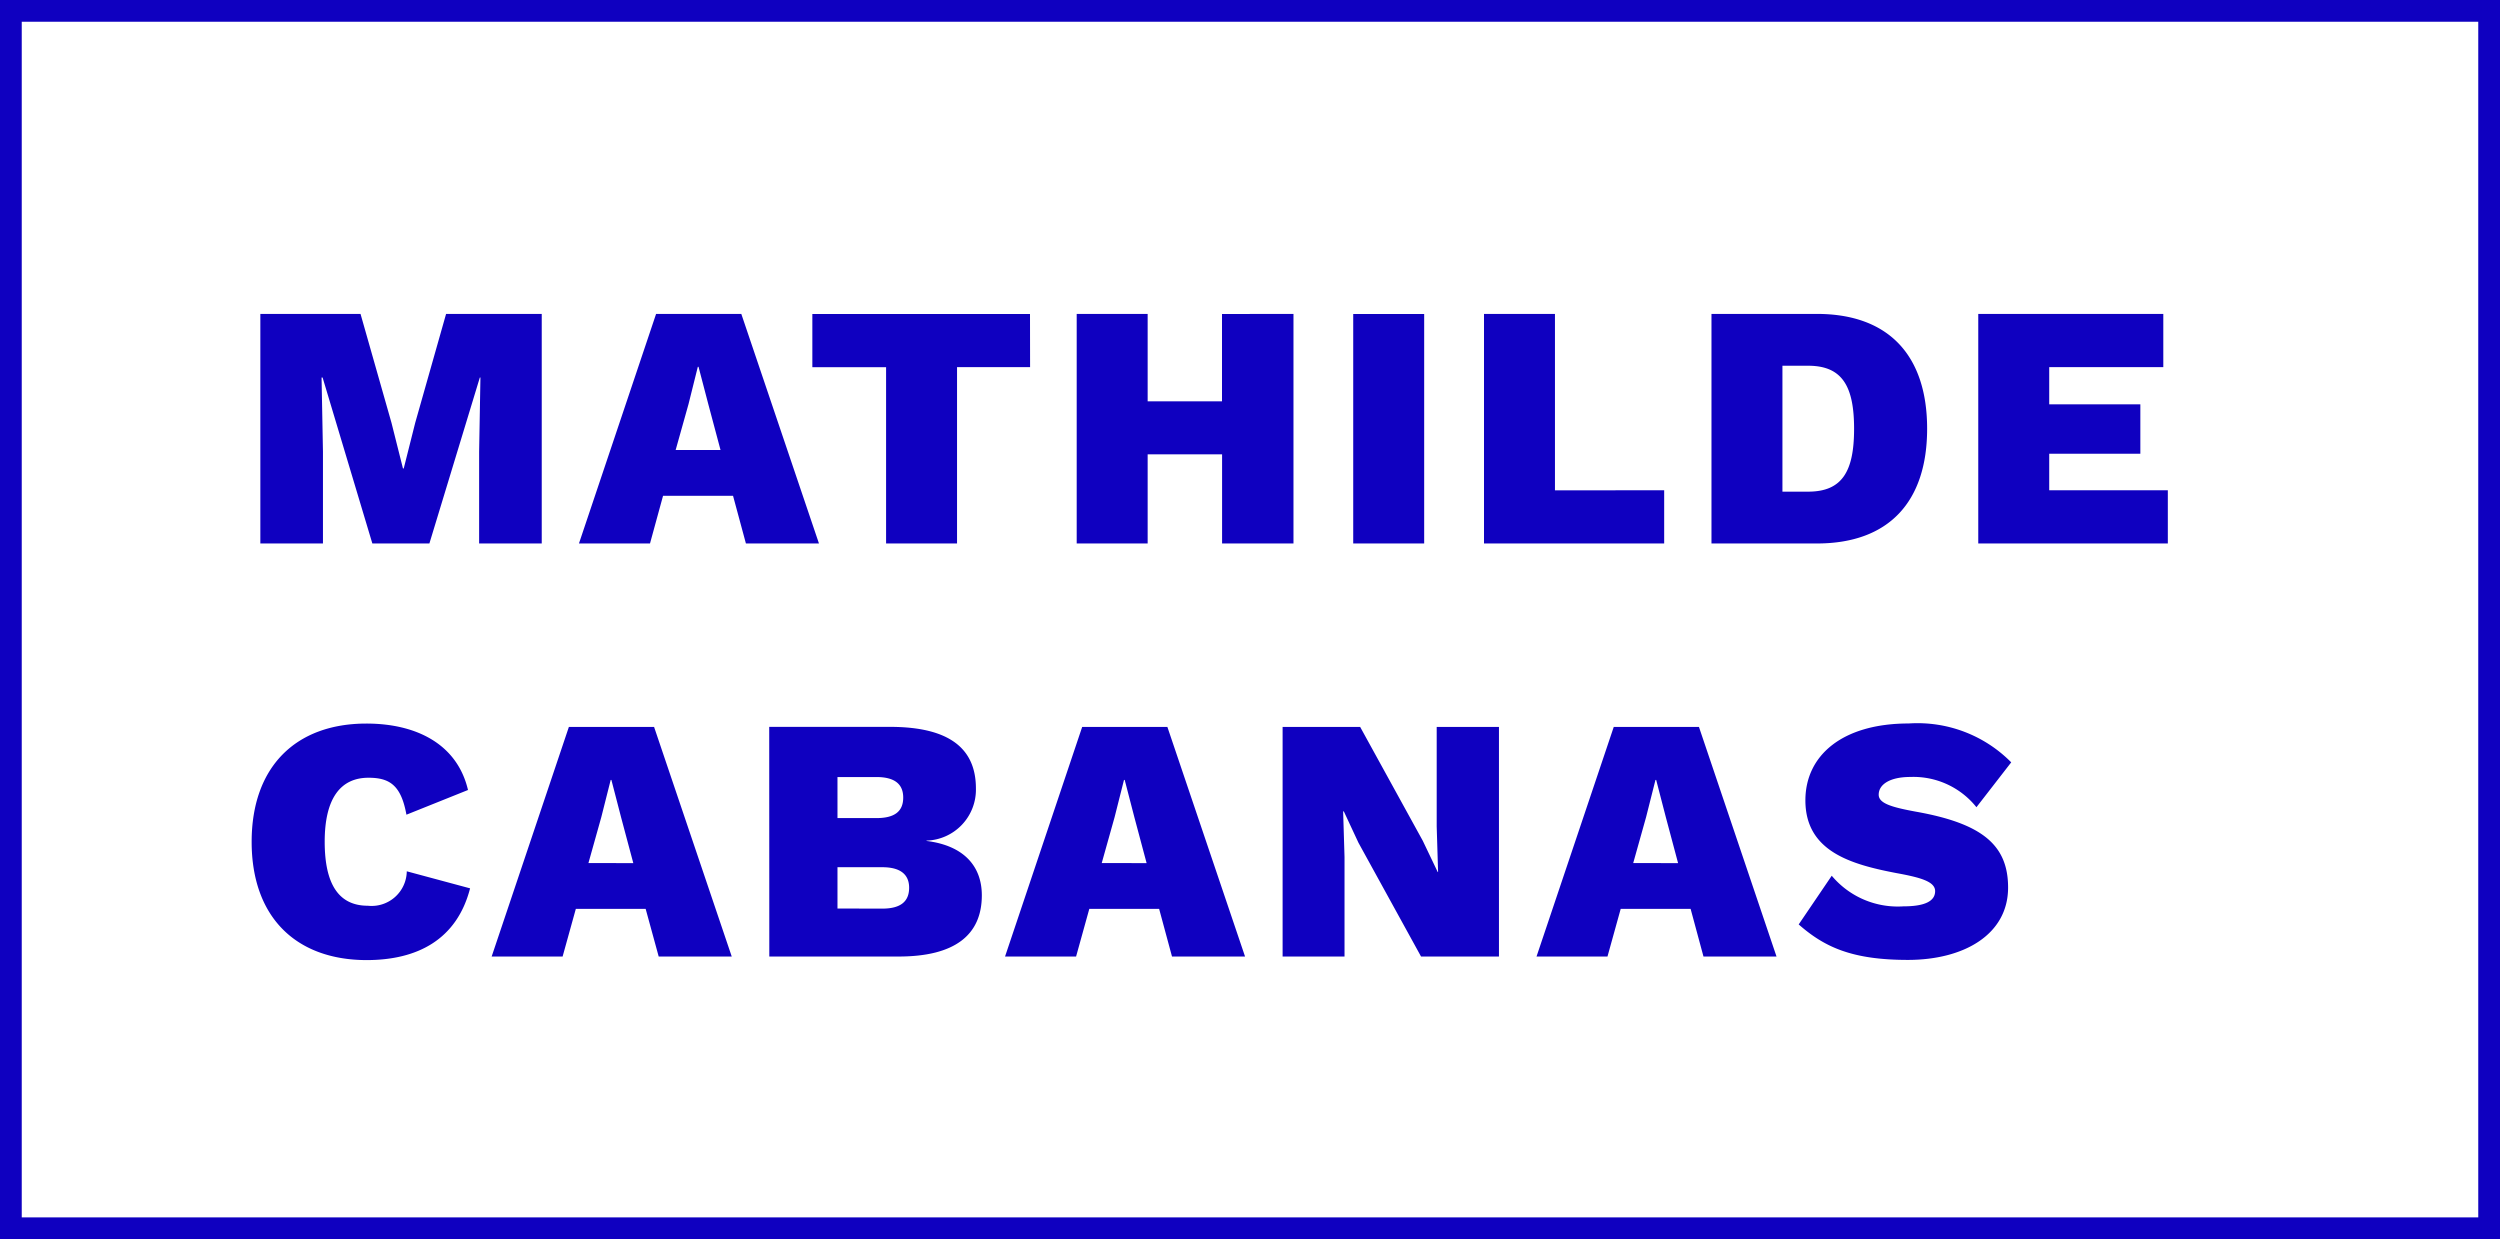
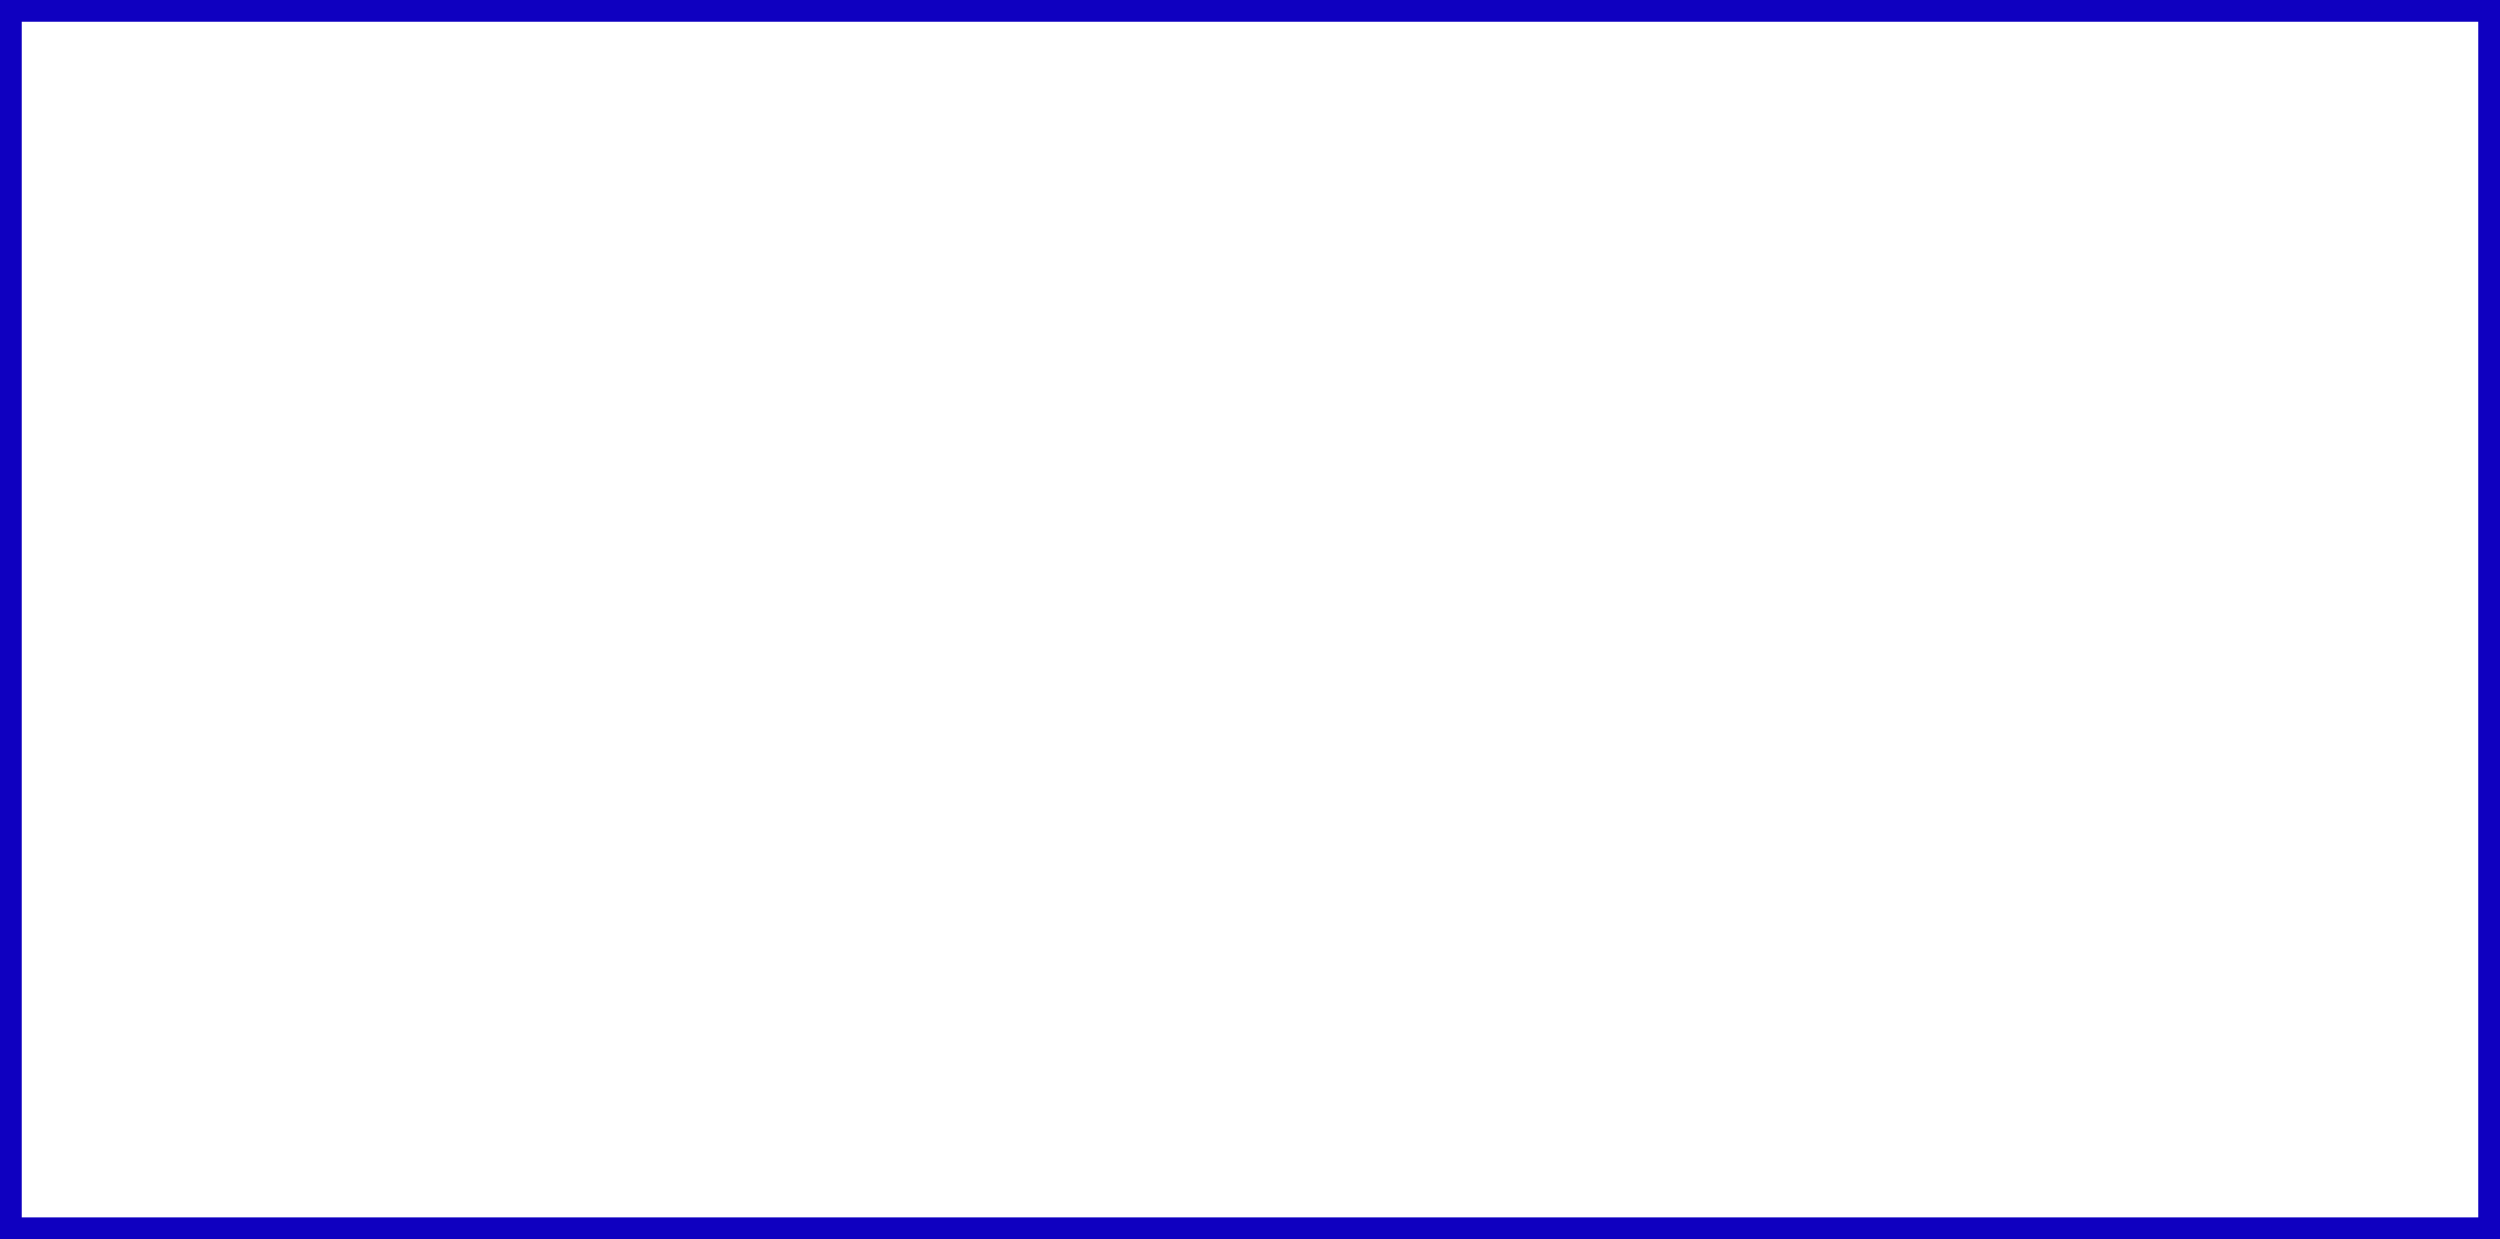
<svg xmlns="http://www.w3.org/2000/svg" width="115" height="57" viewBox="0 0 115 57">
  <g id="Groupe_113" data-name="Groupe 113" transform="translate(182 -1011)">
-     <path id="Tracé_19" data-name="Tracé 19" d="M13.92-10.56H9.52L8.1-5.552l-.528,2.1H7.536l-.528-2.1L5.584-10.56H.976V0h2.88V-4.224L3.792-7.632H3.84L6.128,0H8.752l2.32-7.632H11.1L11.04-4.224V0h2.88ZM23.312,0h3.36L23.1-10.56h-3.92L15.632,0H18.9L19.5-2.192H22.72ZM20.08-4.3l.592-2.112L21.1-8.128h.032L21.584-6.4l.56,2.1Zm16.3-6.256H26.368v2.448H29.76V0h3.264V-8.112h3.36Zm8.832,0v4.016H41.792V-10.56H38.528V0h3.264V-4.1h3.424V0H48.5V-10.56Zm9.3,0H51.248V0h3.264Zm6.016,8.112V-10.56H57.264V0h8.288V-2.448ZM72.576-10.56H67.728V0h4.848c3.312,0,5.072-1.92,5.072-5.28S75.888-10.56,72.576-10.56Zm-.4,8.176H70.992V-8.176h1.184c1.568,0,2.112.944,2.112,2.9S73.744-2.384,72.176-2.384Zm11.088-.064v-1.68h4.192V-6.4H83.264V-8.112h5.248V-10.56H80V0h8.72V-2.448ZM10.624,15.864,7.712,15.08A1.618,1.618,0,0,1,5.92,16.664c-1.328,0-1.984-.976-1.984-2.944,0-1.984.72-2.944,2.016-2.944.976,0,1.5.352,1.744,1.7l2.832-1.136c-.5-2.128-2.4-3.056-4.672-3.056-3.264,0-5.28,2-5.28,5.44s2.016,5.44,5.3,5.44C8.208,19.16,10.016,18.216,10.624,15.864ZM19.3,19h3.36L19.088,8.44h-3.92L11.616,19H14.88l.608-2.192H18.7Zm-3.232-4.3.592-2.112.432-1.712h.032l.448,1.728.56,2.1Zm8.32,4.3h5.952c2.56,0,3.824-.976,3.824-2.816,0-1.328-.816-2.288-2.544-2.5v-.016a2.345,2.345,0,0,0,2.272-2.4c0-1.856-1.248-2.816-3.888-2.832H24.384Zm3.136-6.368V10.744h1.792c.832,0,1.232.32,1.232.944,0,.64-.4.944-1.232.944Zm0,4.16v-1.9h2.064c.832,0,1.232.336,1.232.944,0,.64-.4.96-1.232.96ZM42.912,19h3.36L42.7,8.44h-3.92L35.232,19H38.5l.608-2.192H42.32ZM39.68,14.7l.592-2.112.432-1.712h.032l.448,1.728.56,2.1ZM57.952,8.44H55.088v4.576l.064,2.1h-.016l-.688-1.44L51.568,8.44H48V19h2.848V14.424l-.064-2.1h.032l.672,1.44L54.368,19h3.584ZM67.36,19h3.36L67.152,8.44h-3.92L59.68,19h3.264l.608-2.192h3.216Zm-3.232-4.3.592-2.112.432-1.712h.032l.448,1.728.56,2.1ZM76.8,8.28c-3.056,0-4.752,1.472-4.752,3.536,0,2.352,2.1,2.944,4.176,3.344,1.152.208,1.792.4,1.792.832s-.416.7-1.456.7a3.961,3.961,0,0,1-3.3-1.408l-1.52,2.24c1.184,1.04,2.448,1.632,5.024,1.632s4.608-1.168,4.608-3.328c0-1.952-1.184-2.944-4.224-3.488-1.136-.208-1.728-.384-1.728-.784,0-.48.528-.816,1.456-.816a3.712,3.712,0,0,1,3.04,1.392l1.6-2.064A6.059,6.059,0,0,0,76.8,8.28Z" transform="translate(-171 1036)" fill="#0f00c0" />
    <g id="Rectangle_40" data-name="Rectangle 40" transform="translate(-182 1011)" fill="none" stroke="#0f00c0" stroke-width="1">
-       <rect width="115" height="57" stroke="none" />
      <rect x="0.5" y="0.5" width="114" height="56" fill="none" />
    </g>
  </g>
</svg>